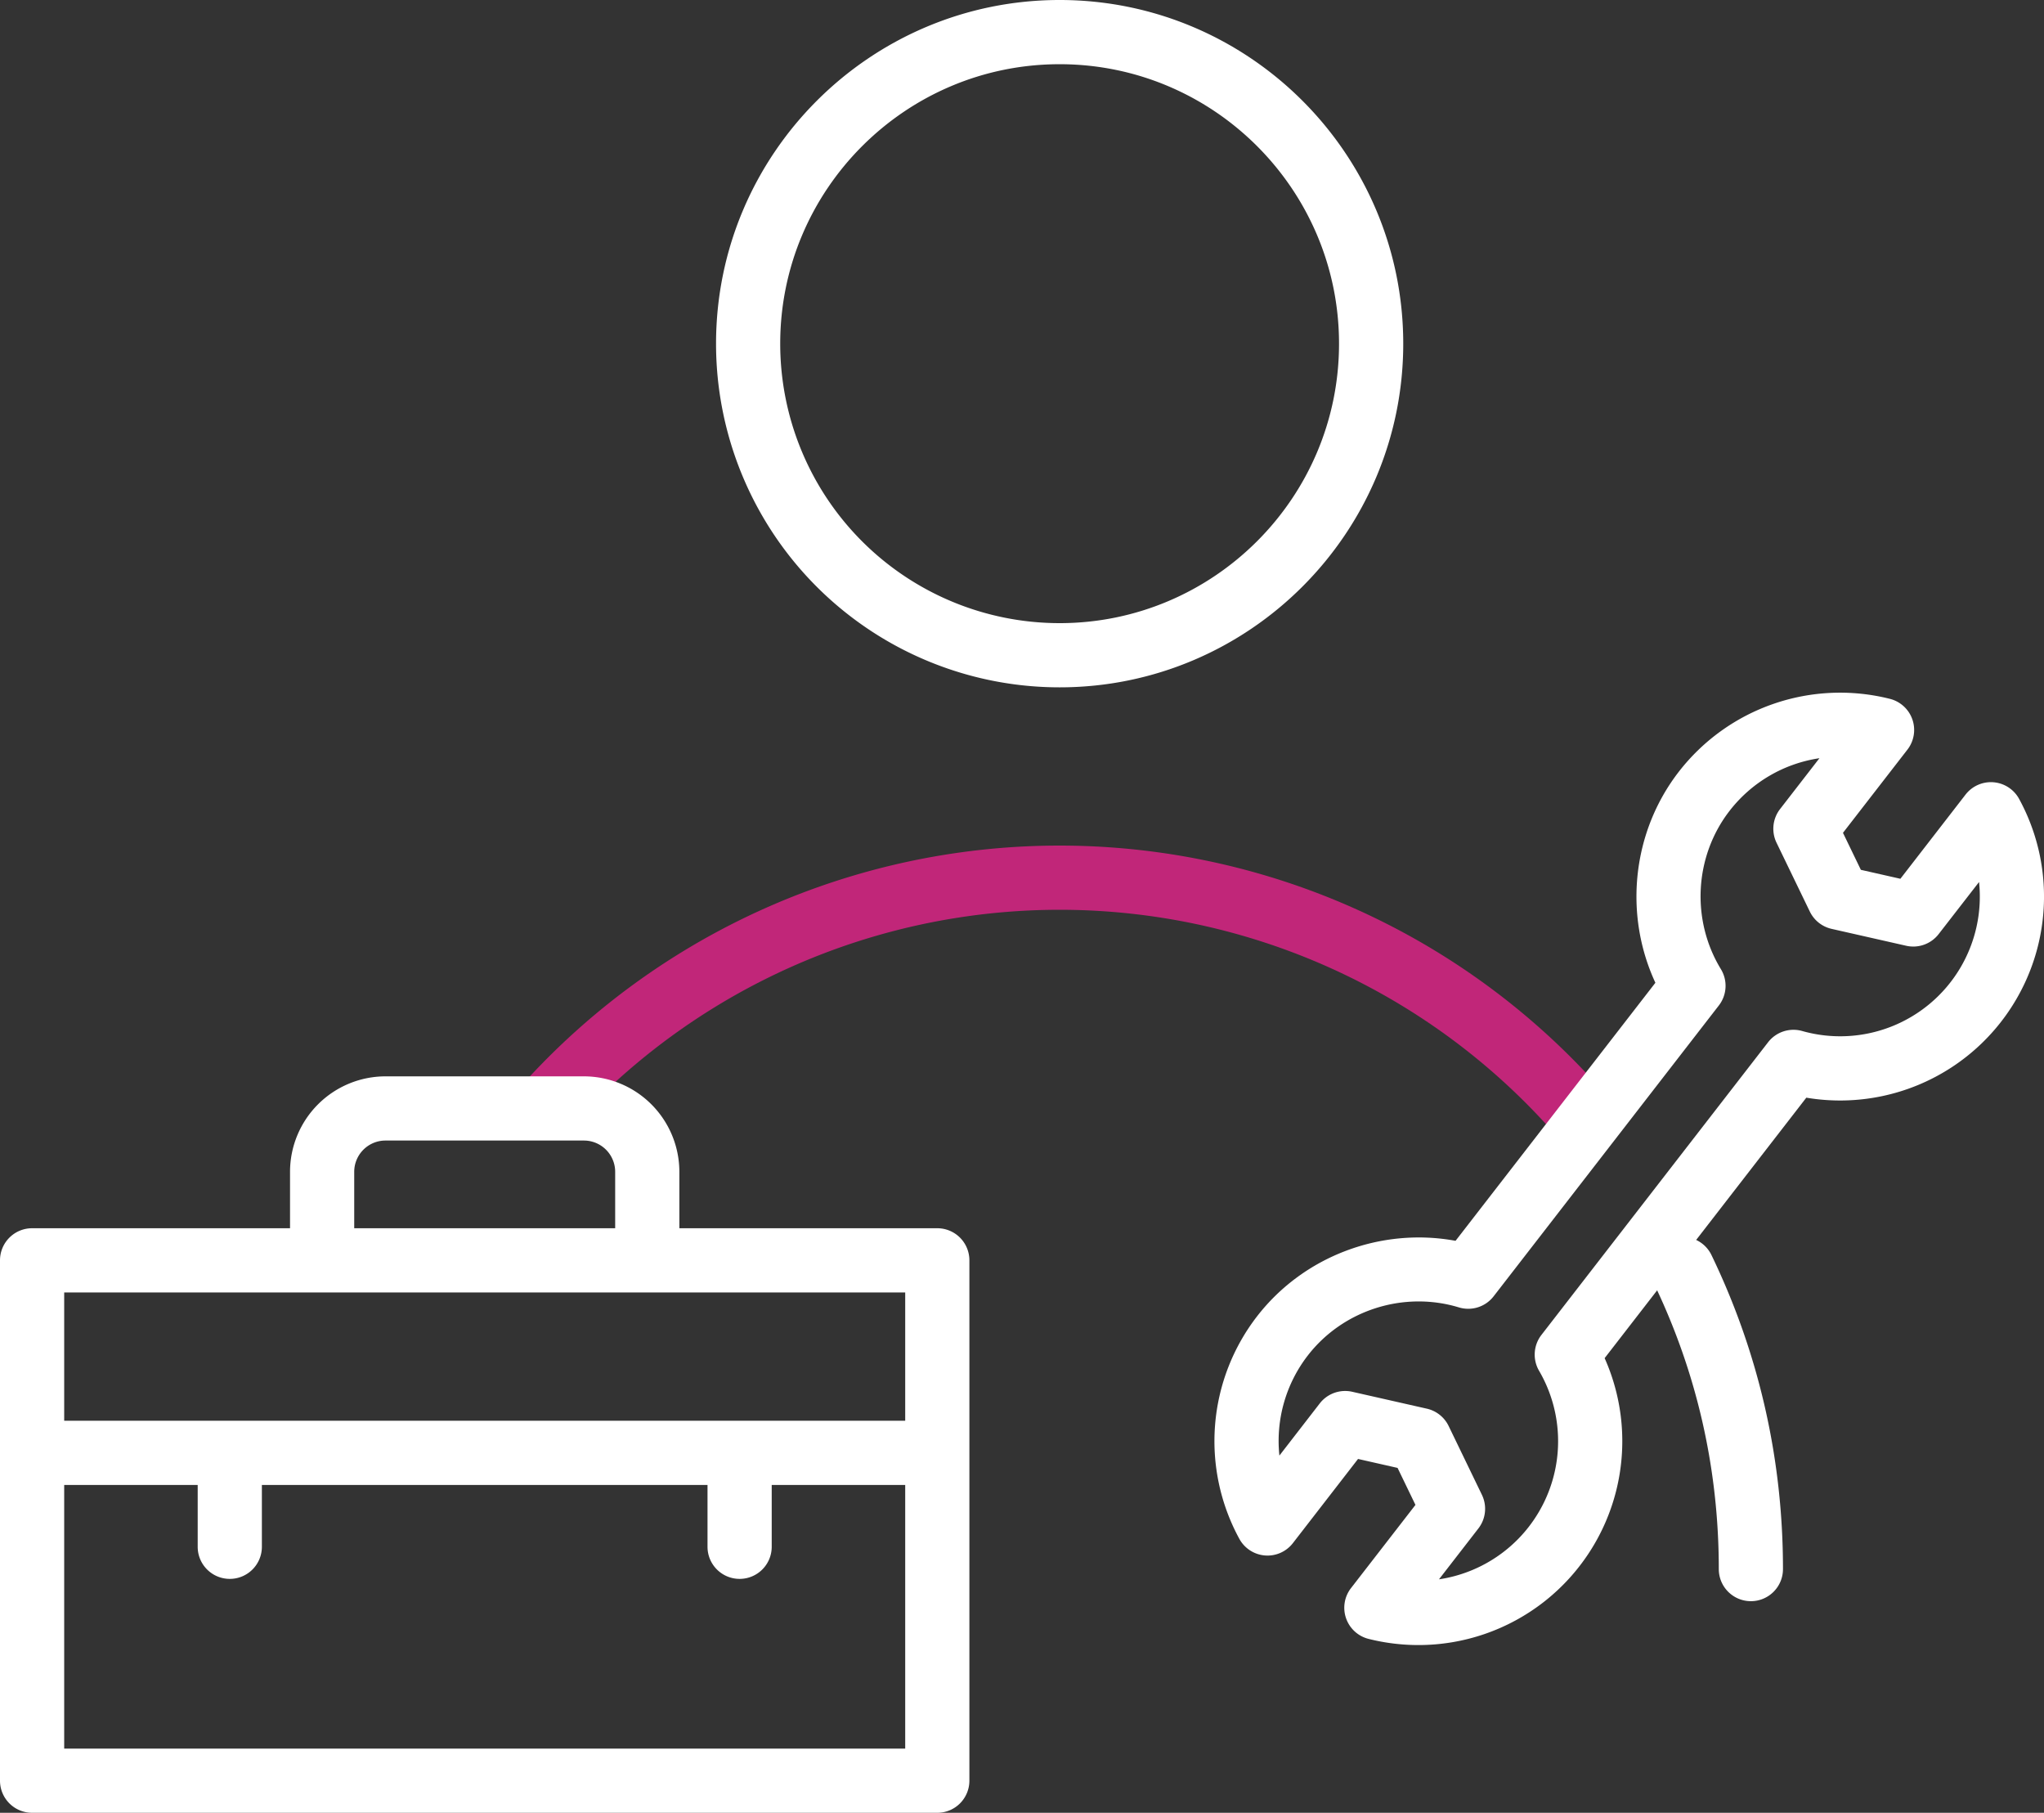
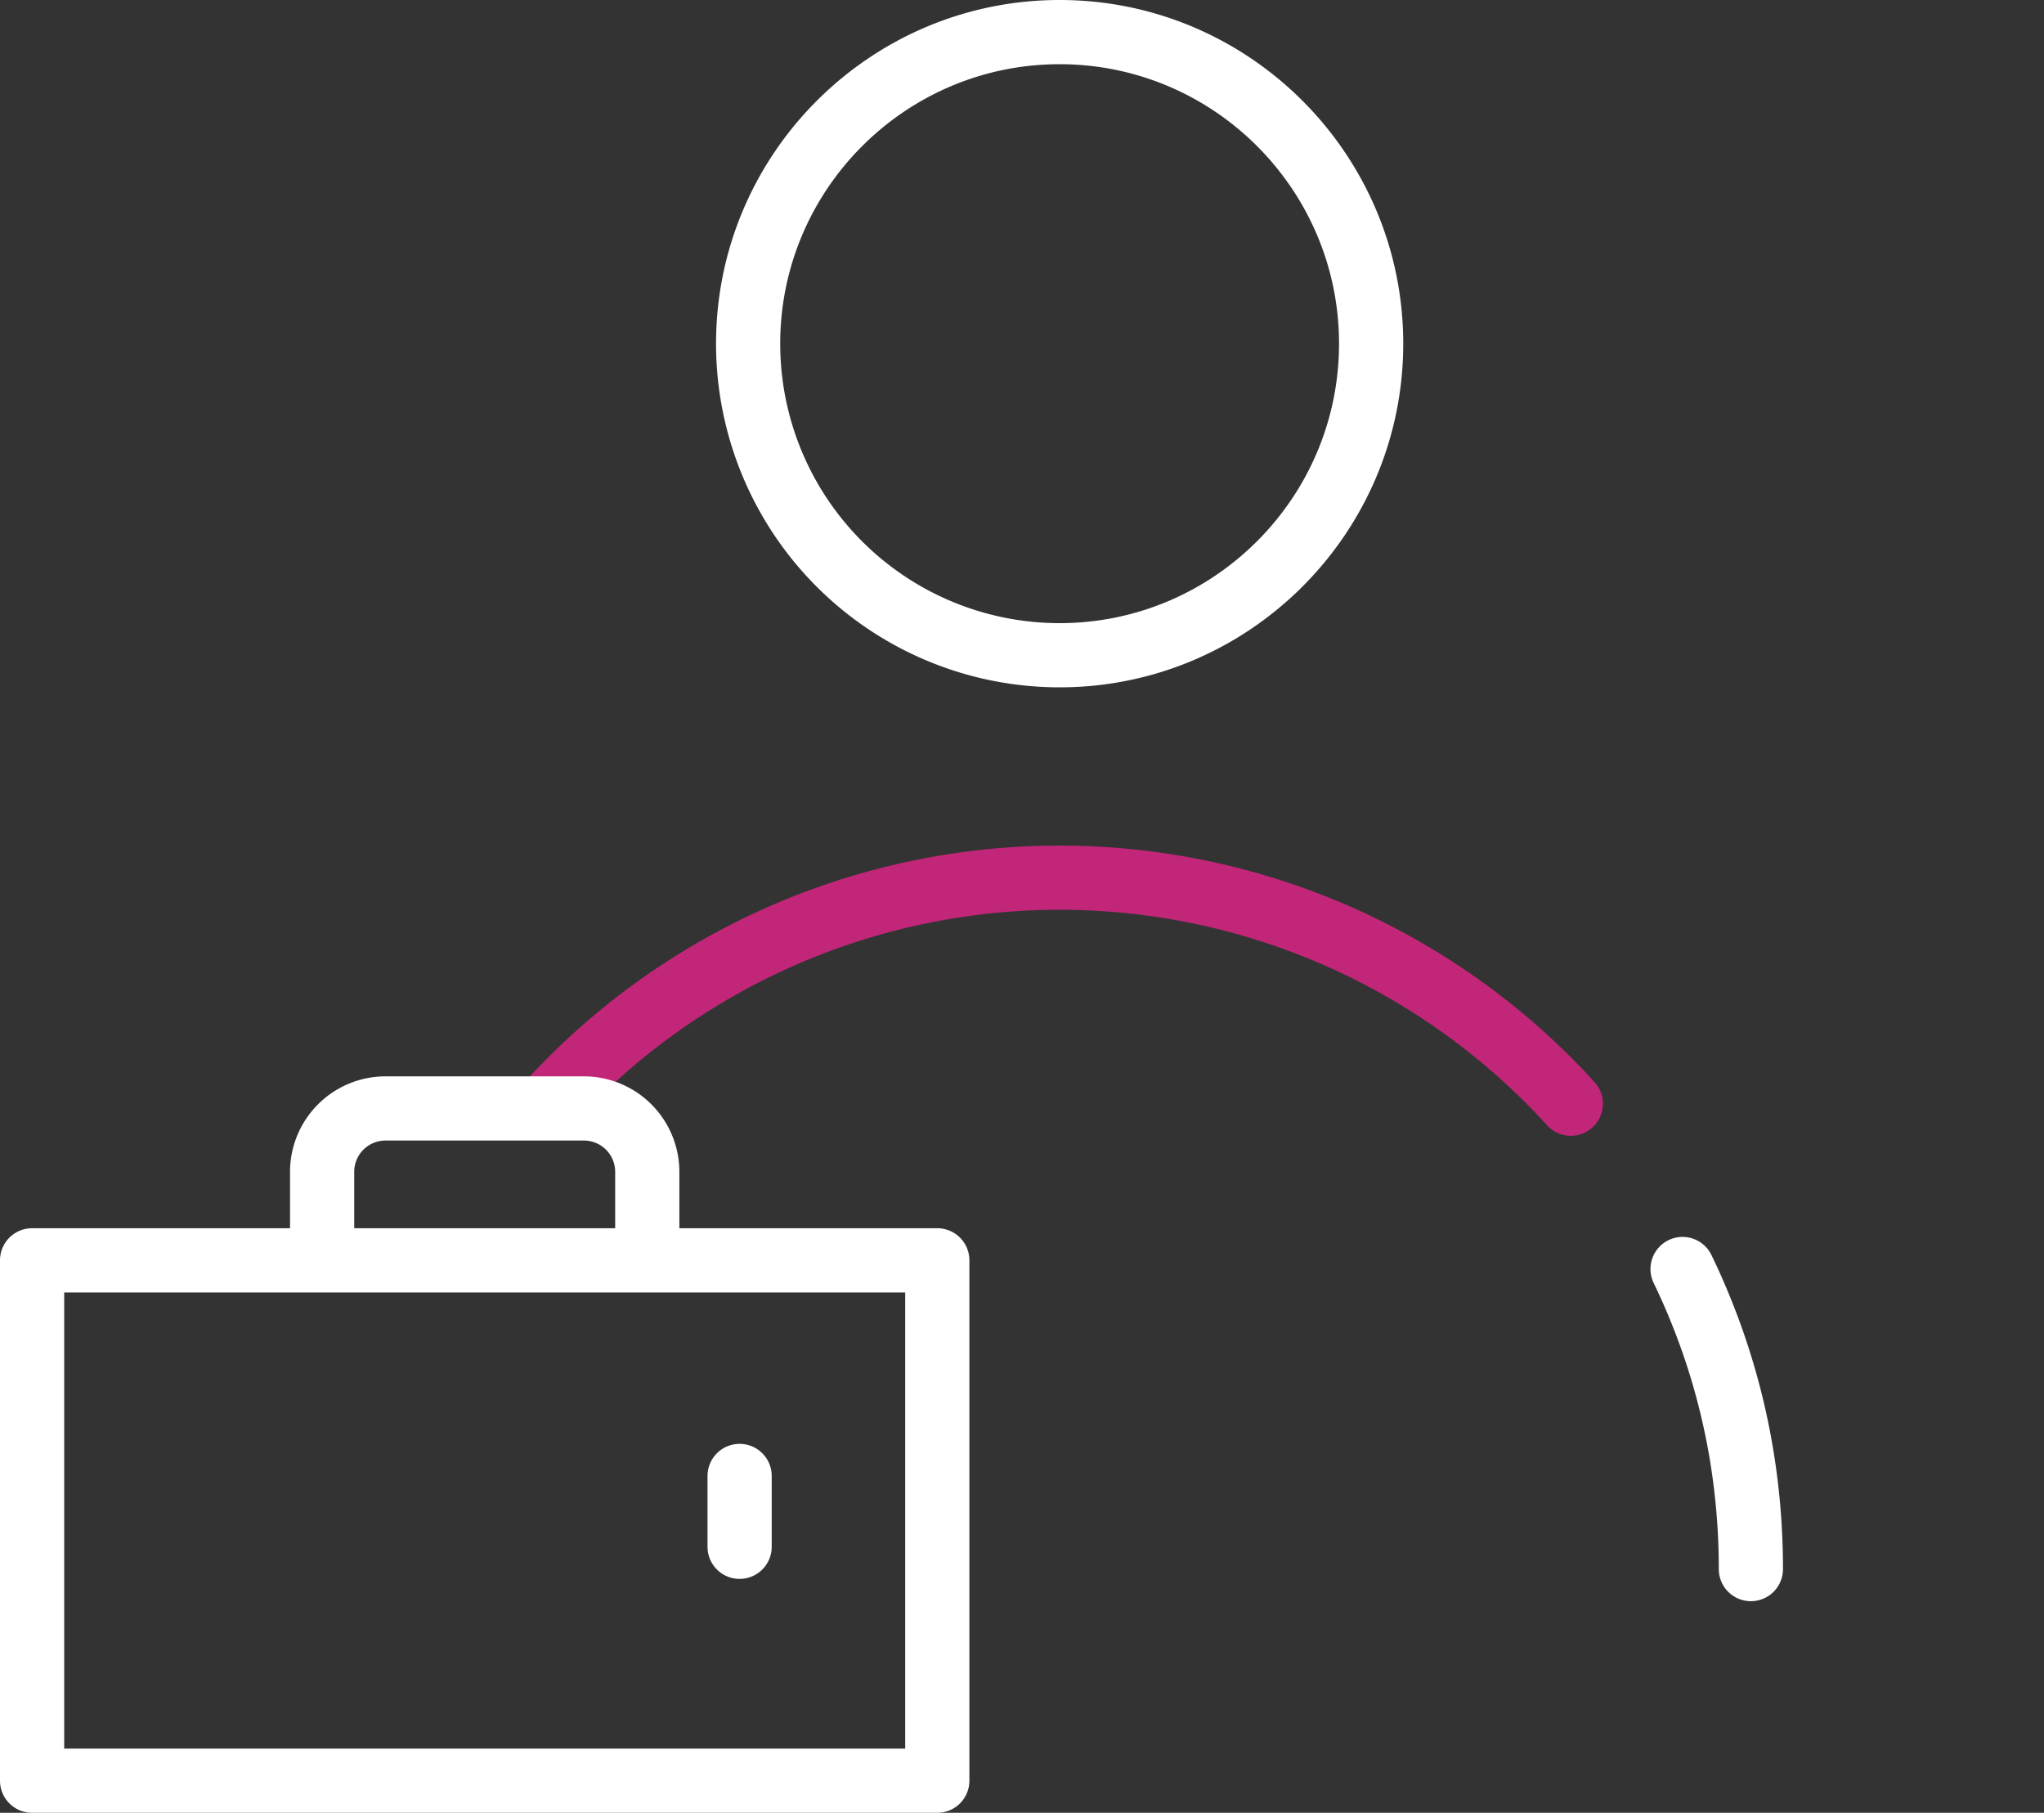
<svg xmlns="http://www.w3.org/2000/svg" id="Calque_1" data-name="Calque 1" viewBox="0 0 2113.26 1873.82">
  <rect x="0" y="0" width="2113.26" height="1873.82" fill="#333333" stroke="none" />
  <title>picto_professionnel</title>
  <g>
    <path d="M2170.9,2135.5a33.18,33.18,0,0,1-33.18-33.18c0-103.64-22.66-203.14-67.33-295.74a33.18,33.18,0,1,1,59.77-28.84c49.05,101.67,73.92,210.88,73.92,324.58A33.17,33.17,0,0,1,2170.9,2135.5Z" transform="translate(-360.69 -480.41)" style="fill: #fff" />
    <path d="M925.65,1656.67A33.19,33.19,0,0,1,901,1601.24a747.88,747.88,0,0,1,1108.47-2.08,33.18,33.18,0,0,1-49.08,44.66,681.52,681.52,0,0,0-1010.14,1.9A33.09,33.09,0,0,1,925.65,1656.67Z" transform="translate(-360.69 -480.41)" style="fill: #c12679" />
    <path d="M1456.22,1190.89A355.21,355.21,0,0,1,1101,835.65c0-195.87,159.36-355.24,355.24-355.24s355.24,159.37,355.24,355.24S1652.1,1190.89,1456.22,1190.89Zm0-644.11c-159.29,0-288.88,129.59-288.88,288.87a288.88,288.88,0,0,0,288.87,288.88c159.29,0,288.88-129.59,288.88-288.88S1615.51,546.78,1456.23,546.78Z" transform="translate(-360.69 -480.41)" style="fill: #fff" />
-     <path d="M1827.11,2180.85a211.43,211.43,0,0,1-51.49-6.38,33.18,33.18,0,0,1-18.14-52.5l66.63-86-18.49-38.23-40.87-9.26-67.36,87A33.17,33.17,0,0,1,1642,2071a210.92,210.92,0,0,1,18.38-230c48.33-62.41,128.49-92.14,205.18-78l206.61-266.74c-32.85-70.74-24.09-155.77,24.24-218.17a211,211,0,0,1,218.19-75.31,33.18,33.18,0,0,1,18.15,52.5l-66.64,86,18.49,38.24,40.87,9.25,67.36-87a33.19,33.19,0,0,1,55.38,4.44,210.78,210.78,0,0,1-220,308.83L2019.7,1884.28a210.76,210.76,0,0,1-192.59,296.57Zm-75.65-262.62a32.62,32.62,0,0,1,7.33.82l77.07,17.45a33.19,33.19,0,0,1,22.55,17.91l34.4,71.14a33.17,33.17,0,0,1-3.63,34.76l-40.74,52.59a144.36,144.36,0,0,0,103.45-215.59,33.19,33.19,0,0,1,2.44-37l234.36-302.57a33.19,33.19,0,0,1,35.23-11.62,144.35,144.35,0,0,0,182.88-154L2365,1446a33.16,33.16,0,0,1-33.57,12l-77.07-17.45a33.16,33.16,0,0,1-22.54-17.92l-34.41-71.13a33.21,33.21,0,0,1,3.64-34.77l40.73-52.58a144.34,144.34,0,0,0-92.9,54.38c-36.39,47-40,112.74-9,163.63a33.19,33.19,0,0,1-2.1,37.58l-232.87,300.65a33.2,33.2,0,0,1-35.87,11.44c-57-17.3-119.79,2.66-156.18,49.64A144.36,144.36,0,0,0,1683.44,1985l41.79-54A33.19,33.19,0,0,1,1751.46,1918.23Z" transform="translate(-360.69 -480.41)" style="fill: #fff" />
    <path d="M1029.89,1788.44a33.19,33.19,0,0,1-33.18-33.19v-63.6a32.34,32.34,0,0,0-32.31-32.3H759.22a32.35,32.35,0,0,0-32.31,32.3v63.6a33.18,33.18,0,1,1-66.36,0v-63.6A98.78,98.78,0,0,1,759.22,1593H964.4a98.78,98.78,0,0,1,98.67,98.67v63.6A33.18,33.18,0,0,1,1029.89,1788.44Z" transform="translate(-360.69 -480.41)" style="fill: #fff" />
    <path d="M1329.75,2354.23H393.87a33.19,33.19,0,0,1-33.18-33.18V1783.19A33.19,33.19,0,0,1,393.87,1750h935.88a33.19,33.19,0,0,1,33.18,33.18v537.86A33.19,33.19,0,0,1,1329.75,2354.23Zm-902.69-66.36h869.51v-471.5H427.06Z" transform="translate(-360.69 -480.41)" style="fill: #fff" />
-     <path d="M1329.75,2015.38H393.87a33.19,33.19,0,0,1,0-66.37h935.88a33.19,33.19,0,0,1,0,66.37Z" transform="translate(-360.69 -480.41)" style="fill: #fff" />
-     <path d="M598.26,2112.45a33.18,33.18,0,0,1-33.18-33.18v-72.61a33.18,33.18,0,1,1,66.36,0v72.61A33.17,33.17,0,0,1,598.26,2112.45Z" transform="translate(-360.69 -480.41)" style="fill: #fff" />
    <path d="M1125.36,2112.45a33.18,33.18,0,0,1-33.18-33.18v-72.61a33.19,33.19,0,1,1,66.37,0v72.61A33.18,33.18,0,0,1,1125.36,2112.45Z" transform="translate(-360.69 -480.41)" style="fill: #fff" />
  </g>
</svg>